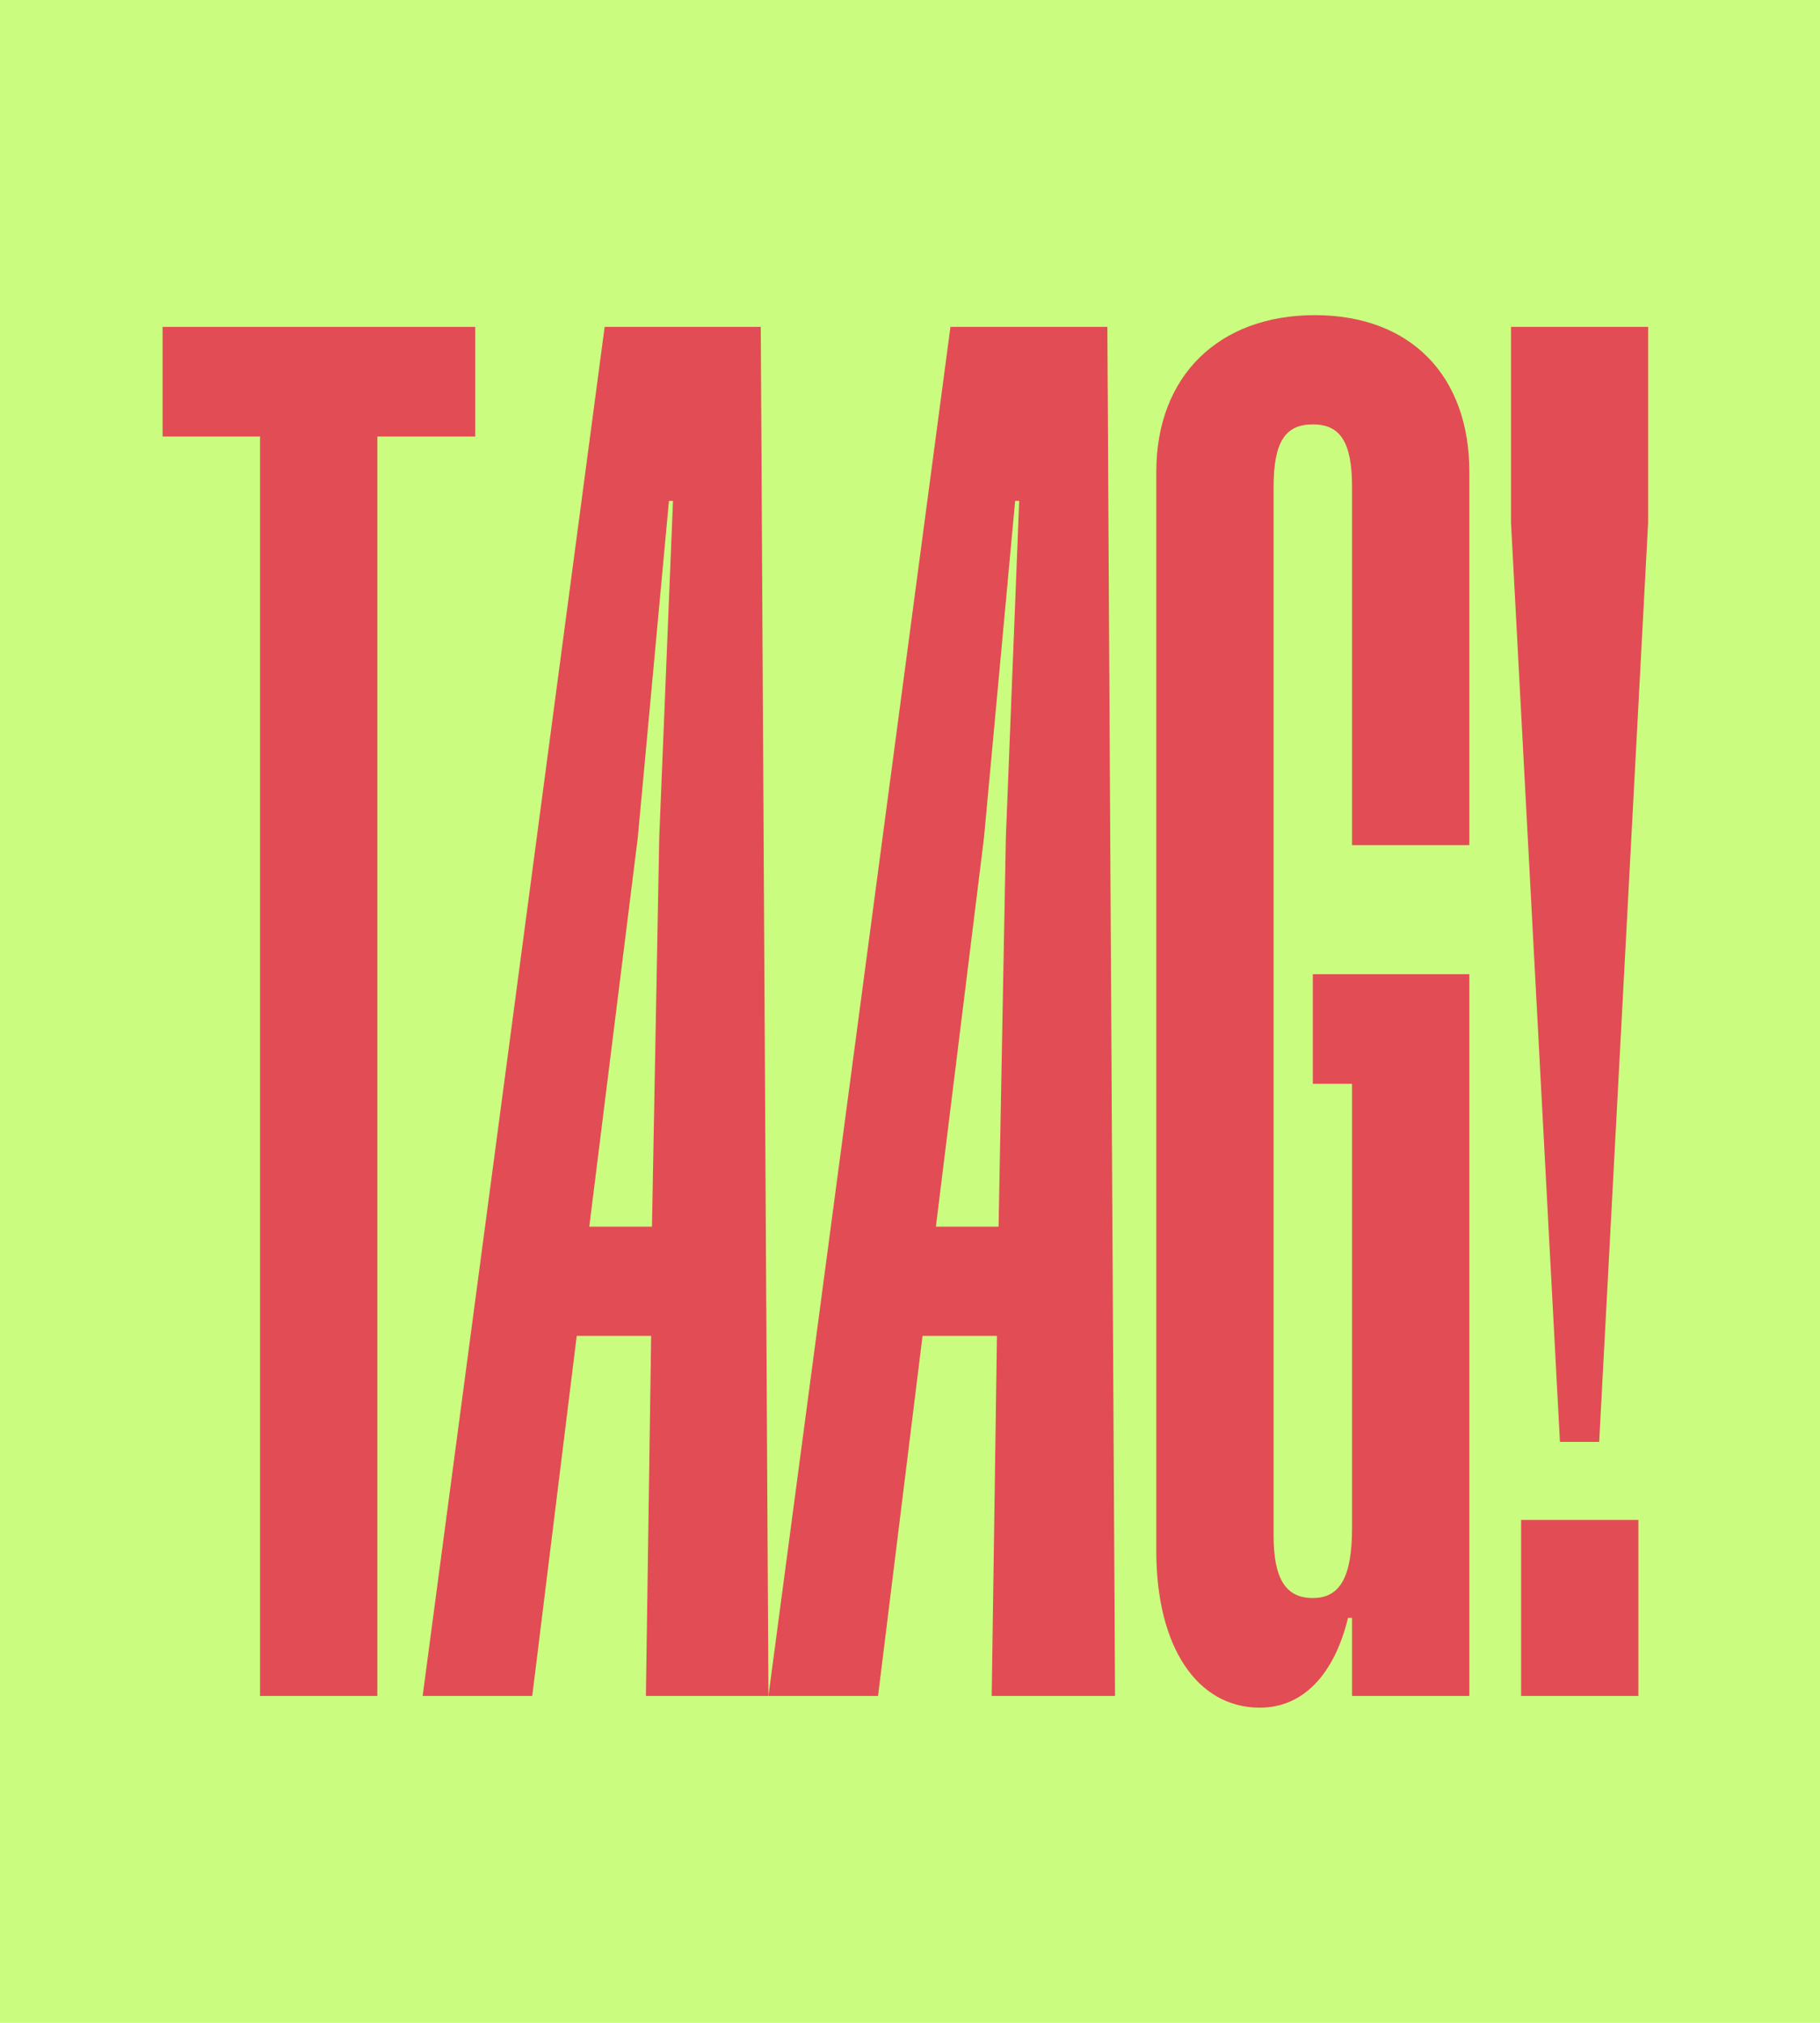
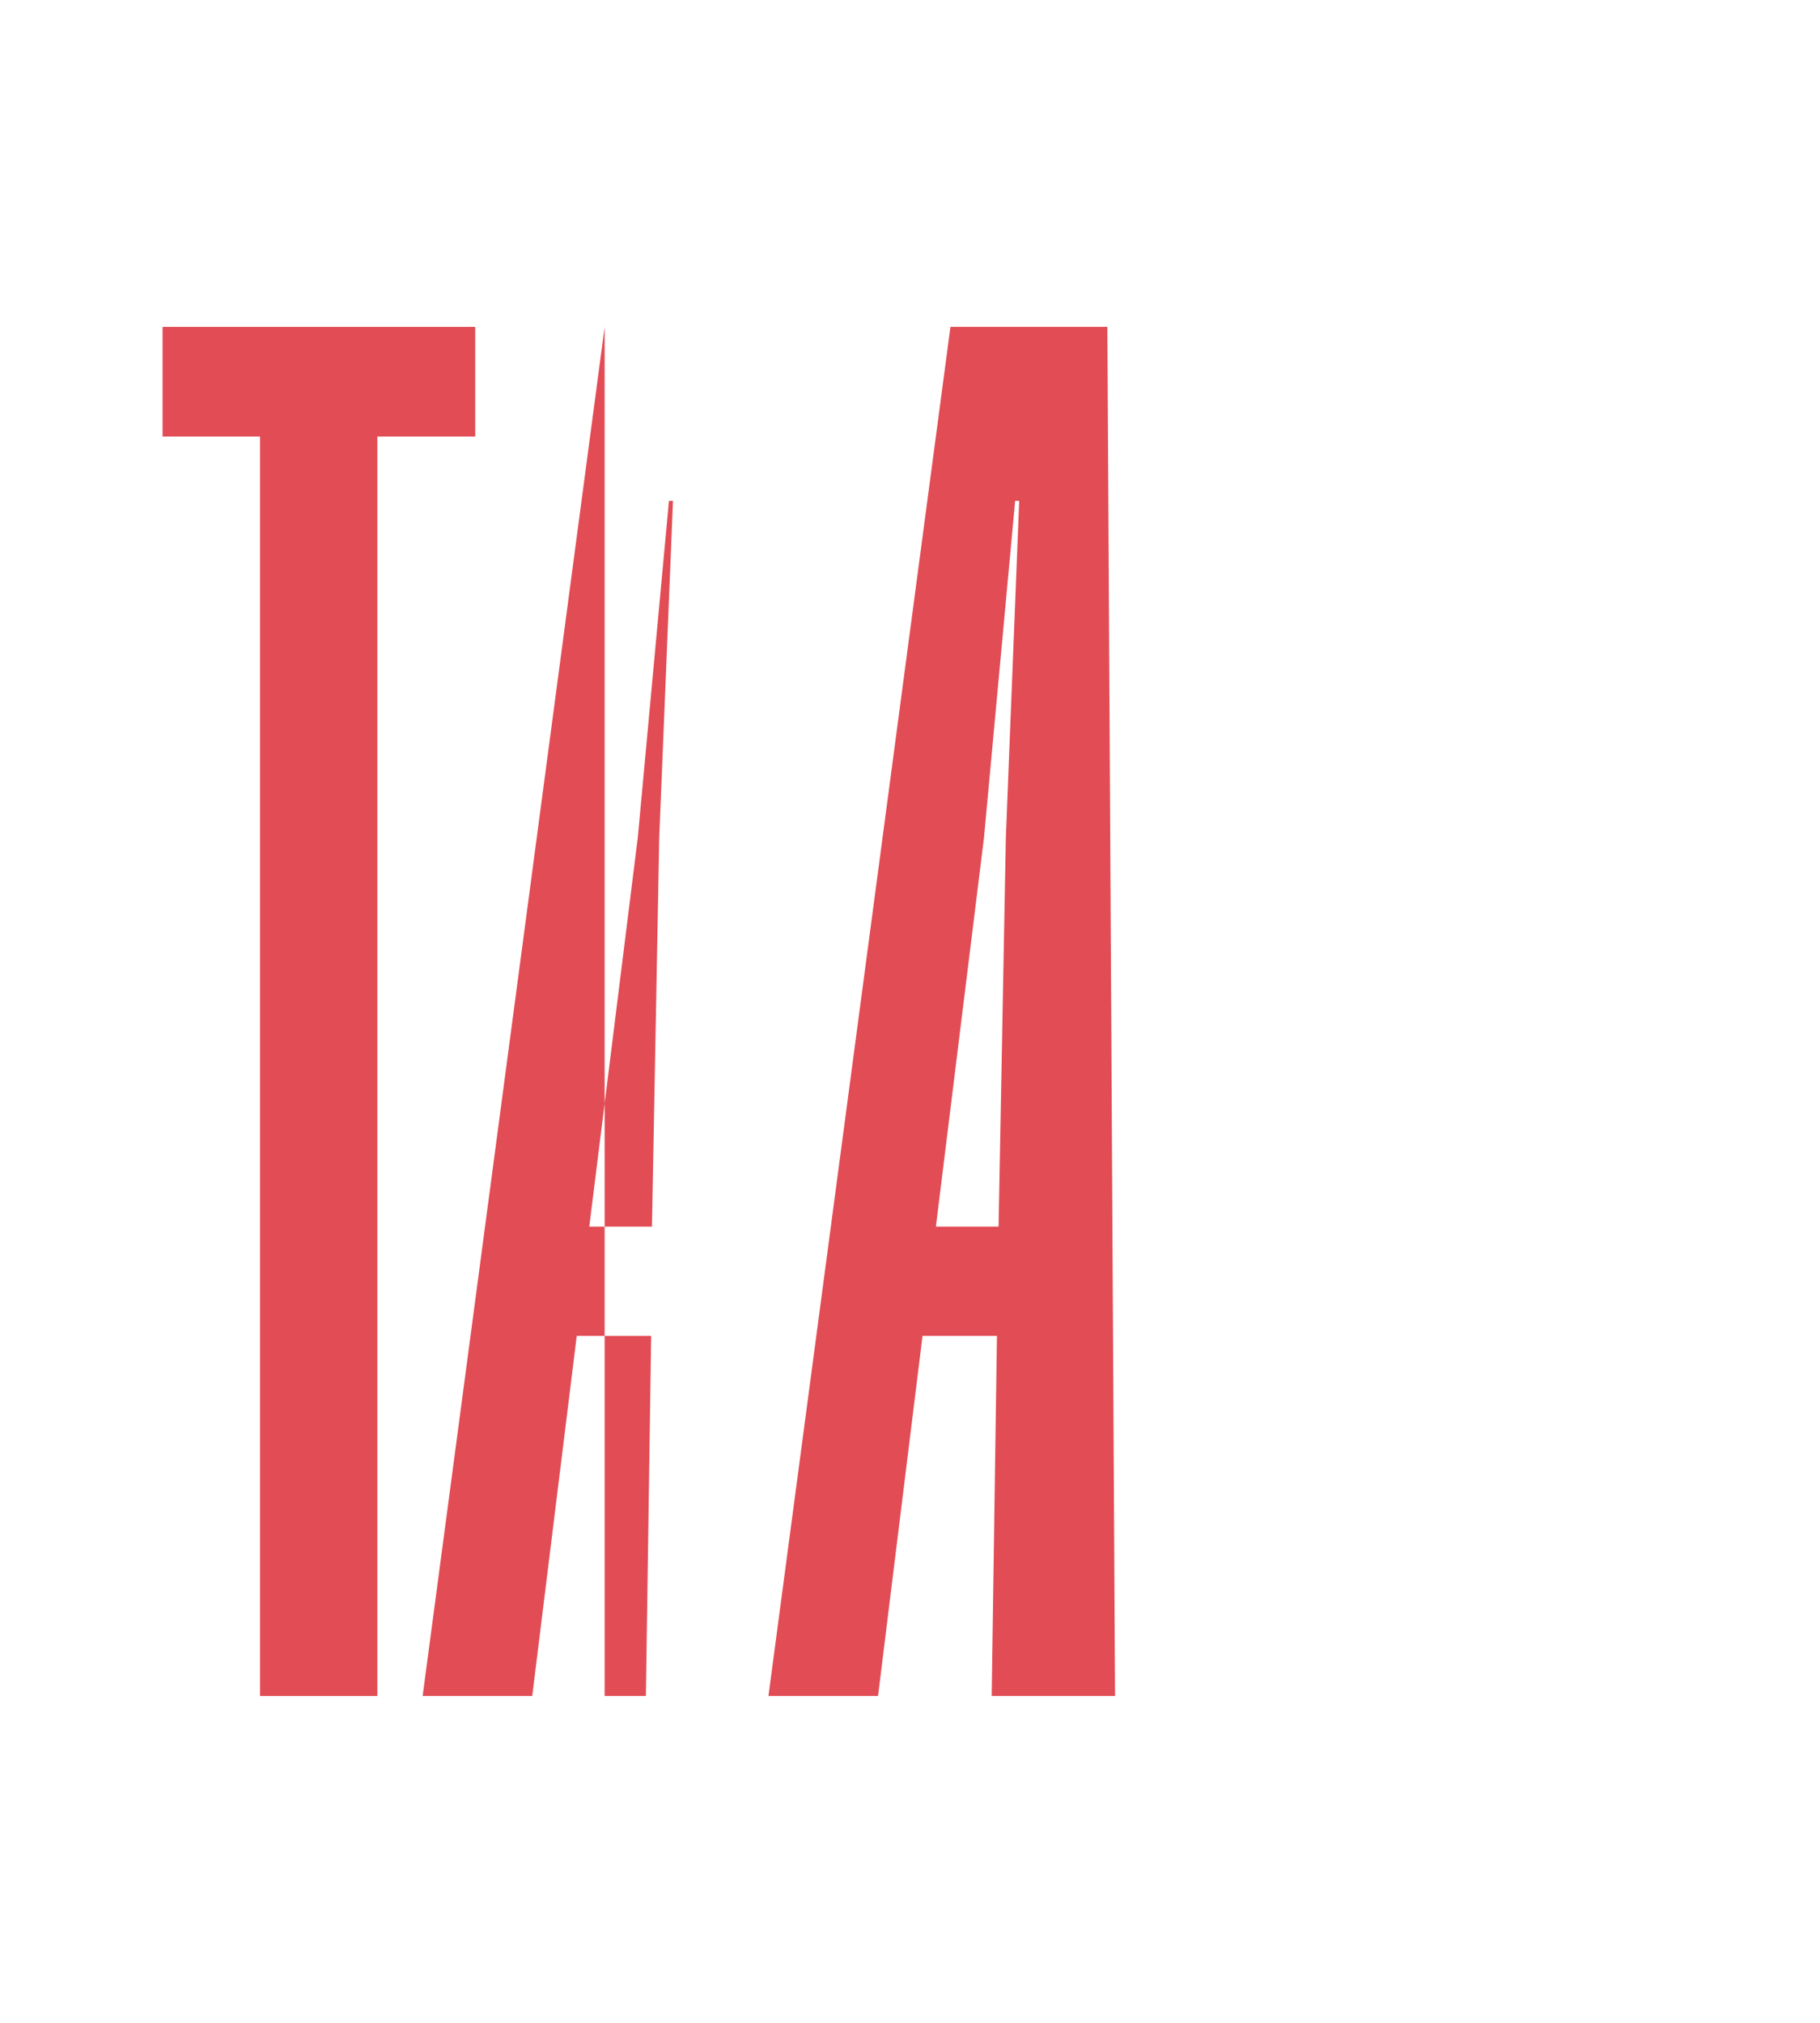
<svg xmlns="http://www.w3.org/2000/svg" version="1.1" id="Livello_1" x="0px" y="0px" viewBox="0 0 450 500" style="enable-background:new 0 0 450 500;" xml:space="preserve">
  <style type="text/css">
	.st0{fill:#CAFD7F;}
	.st1{fill:#E24C55;}
	.st2{enable-background:new    ;}
	.st3{fill:#E9B2E3;}
	.st4{fill:#245841;}
	.st5{fill:#7F17BB;}
	.st6{fill:#6DC3E6;}
</style>
-   <rect class="st0" width="450" height="500" />
  <g>
    <polygon class="st1" points="40.2,80.8 40.2,107.9 64.3,107.9 64.3,419.2 93.3,419.2 93.3,107.9 117.5,107.9 117.5,80.8  " />
-     <path class="st1" d="M149.5,80.8l-45,338.4h27.1l11-89h18.4l-1.3,89H190l-1.9-338.4H149.5z M157.7,207l7.7-83.2h1L163,207   l-1.8,96.2h-15.5L157.7,207z" />
+     <path class="st1" d="M149.5,80.8l-45,338.4h27.1l11-89h18.4l-1.3,89H190H149.5z M157.7,207l7.7-83.2h1L163,207   l-1.8,96.2h-15.5L157.7,207z" />
    <path class="st1" d="M235,80.8l-45,338.4h27.1l11-89h18.4l-1.3,89h30.5l-1.9-338.4H235z M243.3,207l7.7-83.2h1l-3.3,83.2l-1.8,96.2   h-15.5L243.3,207z" />
    <g>
      <g class="st2">
        <g>
-           <path class="st1" d="M363.3,240.8v178.4h-29v-19.3h-1c-3.4,14-11.1,22.2-21.8,22.2c-15.5,0-25.6-15-25.6-38.7V116.6      c0-23.7,15.5-38.7,39.2-38.7c23.7,0,38.2,15,38.2,38.7v92.3h-29v-88.5c0-11.1-2.9-15.5-9.7-15.5c-6.8,0-9.7,4.3-9.7,15.5v259.1      c0,10.6,2.9,15.5,9.7,15.5c6.8,0,9.7-5.3,9.7-17.4V267.9h-9.7v-27.1H363.3z" />
-           <path class="st1" d="M376.1,375.7h29v43.5h-29V375.7z M407.5,80.8v48.4l-12.1,227.2h-9.7l-12.1-227.2V80.8H407.5z" />
-         </g>
+           </g>
      </g>
    </g>
  </g>
</svg>